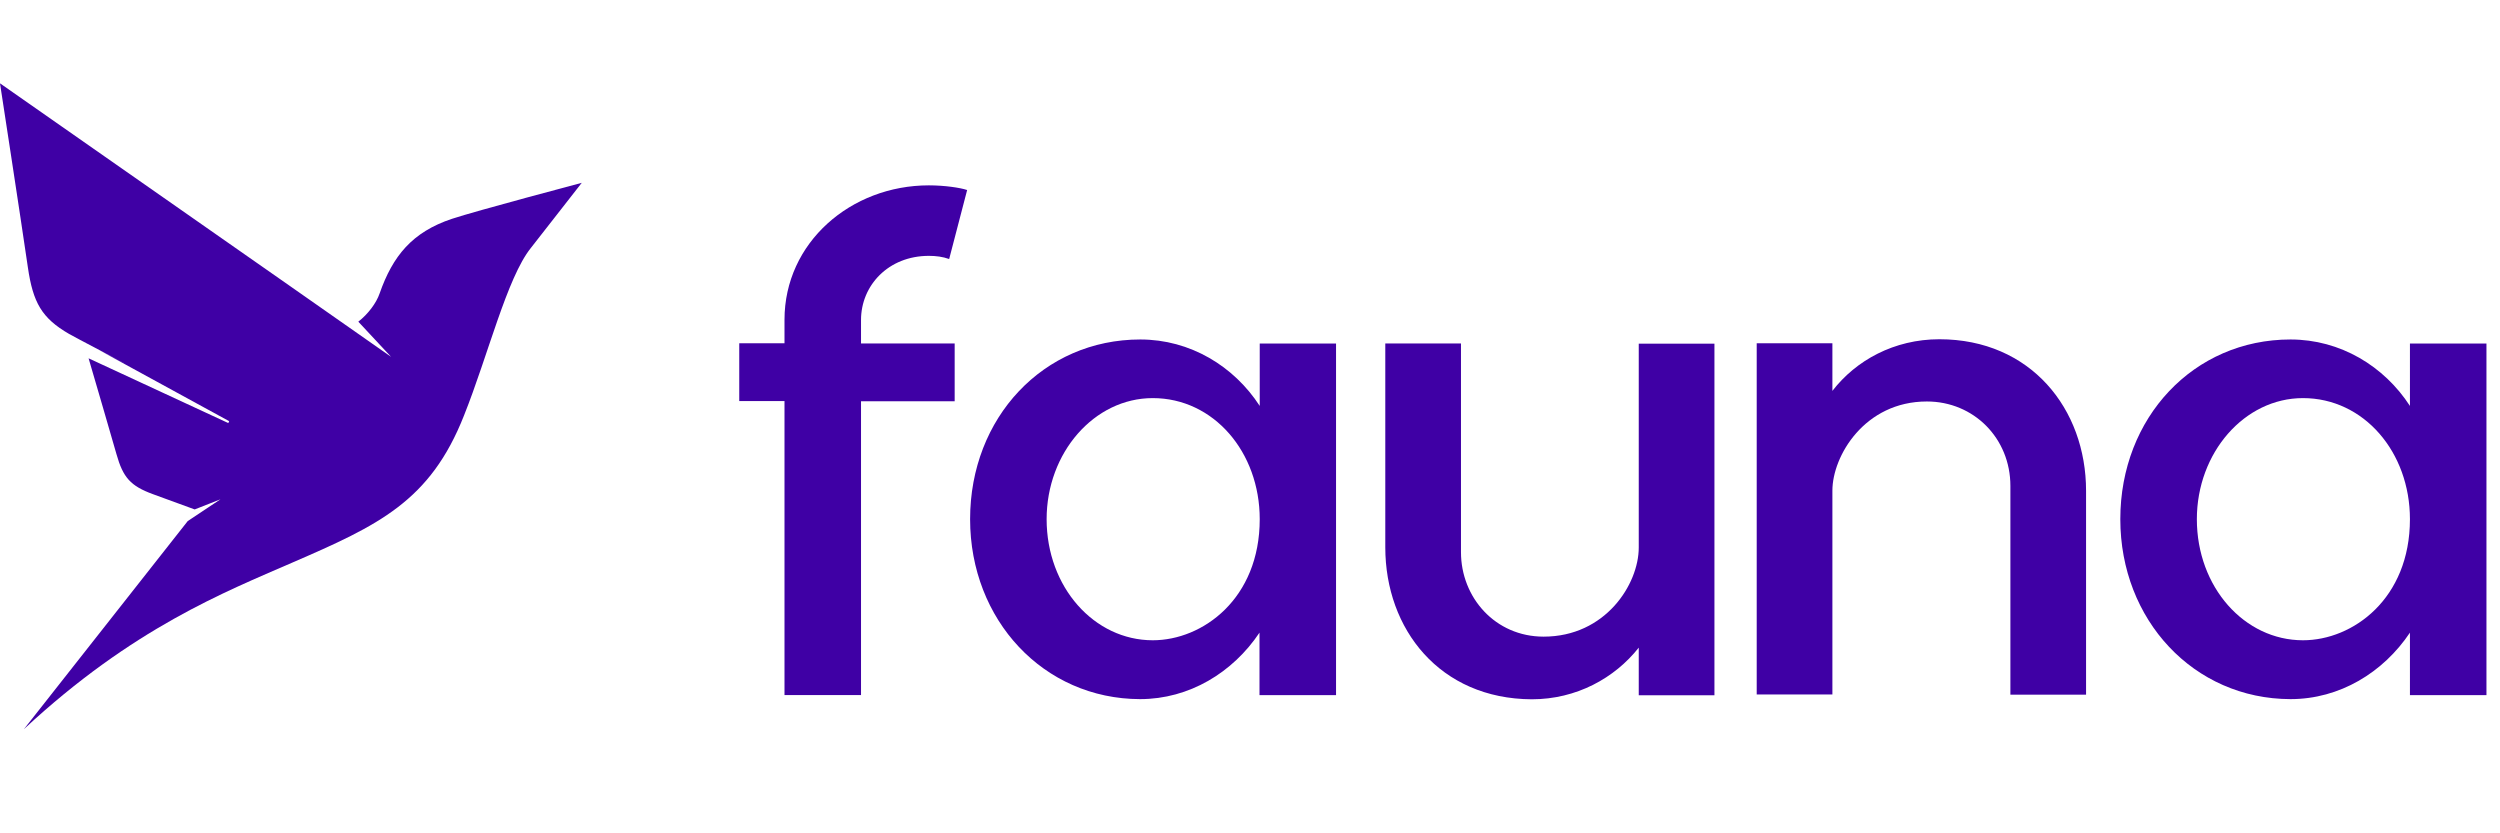
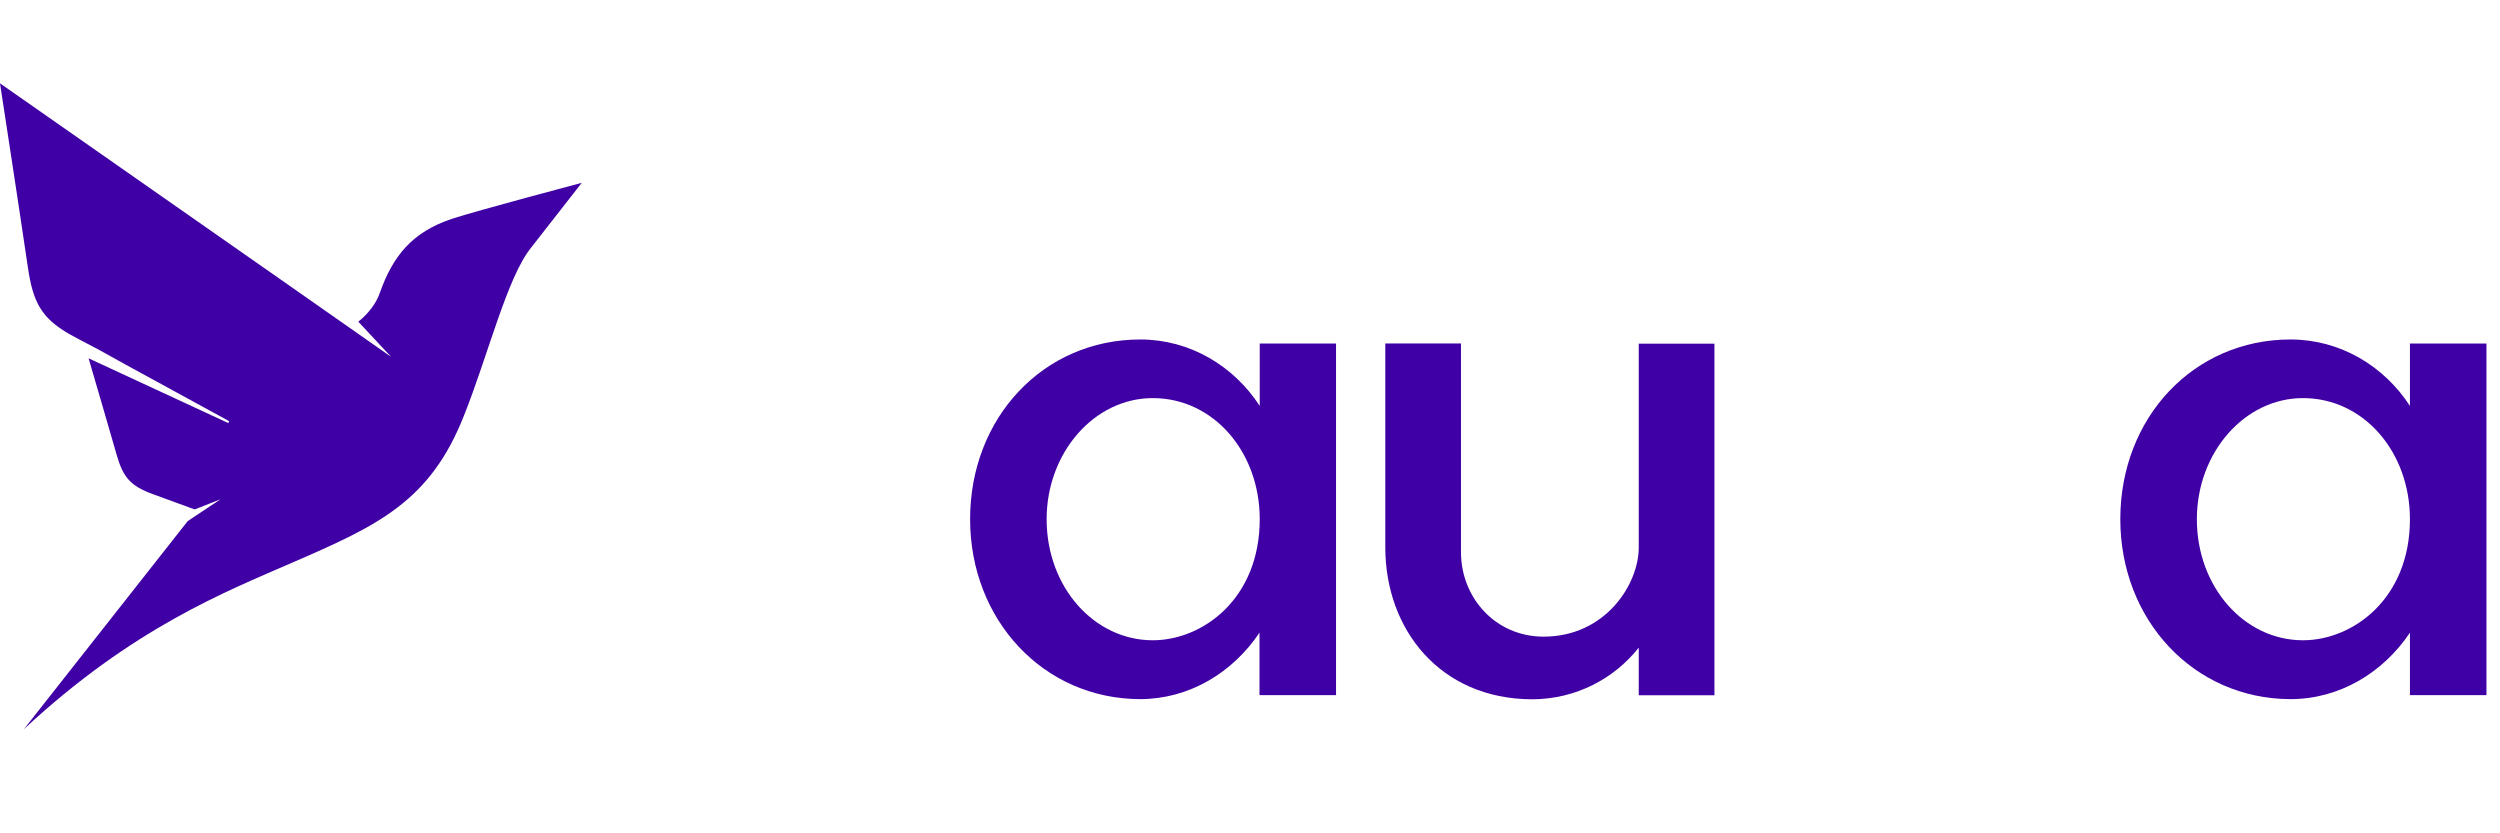
<svg xmlns="http://www.w3.org/2000/svg" width="120" height="40" viewBox="0 0 120 40" fill="none">
  <rect width="120" height="40" fill="white" />
-   <path d="M37.656 16.477V15.349C37.656 11.641 40.842 8.897 44.586 8.897C45.337 8.897 46.088 9.009 46.423 9.121L45.56 12.433C45.256 12.322 44.921 12.281 44.586 12.281C42.638 12.281 41.329 13.703 41.329 15.36V16.487H45.824V19.261H41.329V33.364H37.656V19.251H35.484V16.477H37.656Z" fill="#3F00A5" />
  <path d="M46.565 24.921C46.565 20.044 50.086 16.295 54.734 16.295C57.128 16.295 59.229 17.575 60.467 19.485V16.488H64.13V33.365H60.456V30.367C59.178 32.278 57.088 33.558 54.723 33.558C50.086 33.548 46.565 29.758 46.565 24.921ZM50.238 24.921C50.238 28.183 52.522 30.733 55.332 30.733C57.727 30.733 60.467 28.742 60.467 24.921C60.467 21.7 58.255 19.109 55.332 19.109C52.522 19.109 50.238 21.731 50.238 24.921Z" fill="#3F00A5" />
  <path d="M66.494 26.271V16.486H70.127V26.505C70.127 28.679 71.77 30.559 74.094 30.559C77.057 30.559 78.66 28.049 78.66 26.281V16.497H82.293V33.373H78.66V31.087C77.504 32.55 75.667 33.566 73.526 33.566C69.112 33.546 66.494 30.203 66.494 26.271Z" fill="#3F00A5" />
-   <path d="M84.322 33.354V16.477H87.955V18.763C89.081 17.3 90.918 16.284 93.089 16.284C97.473 16.284 100.131 19.627 100.131 23.559V33.344H96.499V23.326C96.499 21.039 94.743 19.271 92.491 19.271C89.497 19.271 87.955 21.893 87.955 23.549V33.334H84.322V33.354Z" fill="#3F00A5" />
  <path d="M101.775 24.921C101.775 20.044 105.296 16.295 109.944 16.295C112.339 16.295 114.439 17.575 115.677 19.485V16.488H119.35V33.365H115.677V30.367C114.398 32.278 112.308 33.558 109.944 33.558C105.296 33.548 101.775 29.758 101.775 24.921ZM105.449 24.921C105.449 28.183 107.732 30.733 110.542 30.733C112.937 30.733 115.677 28.742 115.677 24.921C115.677 21.7 113.465 19.109 110.542 19.109C107.732 19.109 105.449 21.731 105.449 24.921Z" fill="#3F00A5" />
  <path d="M21.695 10.503C19.777 11.143 18.853 12.291 18.224 14.079C18.062 14.557 17.656 15.085 17.199 15.441L18.772 17.128L13.78 13.632L0 4C0 4 0.994 10.462 1.339 12.84C1.583 14.516 1.999 15.268 3.318 16.03L3.846 16.315L6.119 17.514L4.769 16.812L10.999 20.216L10.959 20.308L4.252 17.199C4.607 18.418 5.297 20.765 5.591 21.801C5.906 22.919 6.261 23.326 7.346 23.722L9.345 24.453L10.583 23.966L9.011 25.012L1.147 35C6.372 30.143 10.796 28.416 14.033 27.004C18.163 25.215 20.649 24.067 22.273 19.942C23.43 17.046 24.333 13.338 25.479 11.905L27.925 8.775C27.925 8.775 22.861 10.117 21.695 10.503Z" fill="#3F00A5" />
</svg>